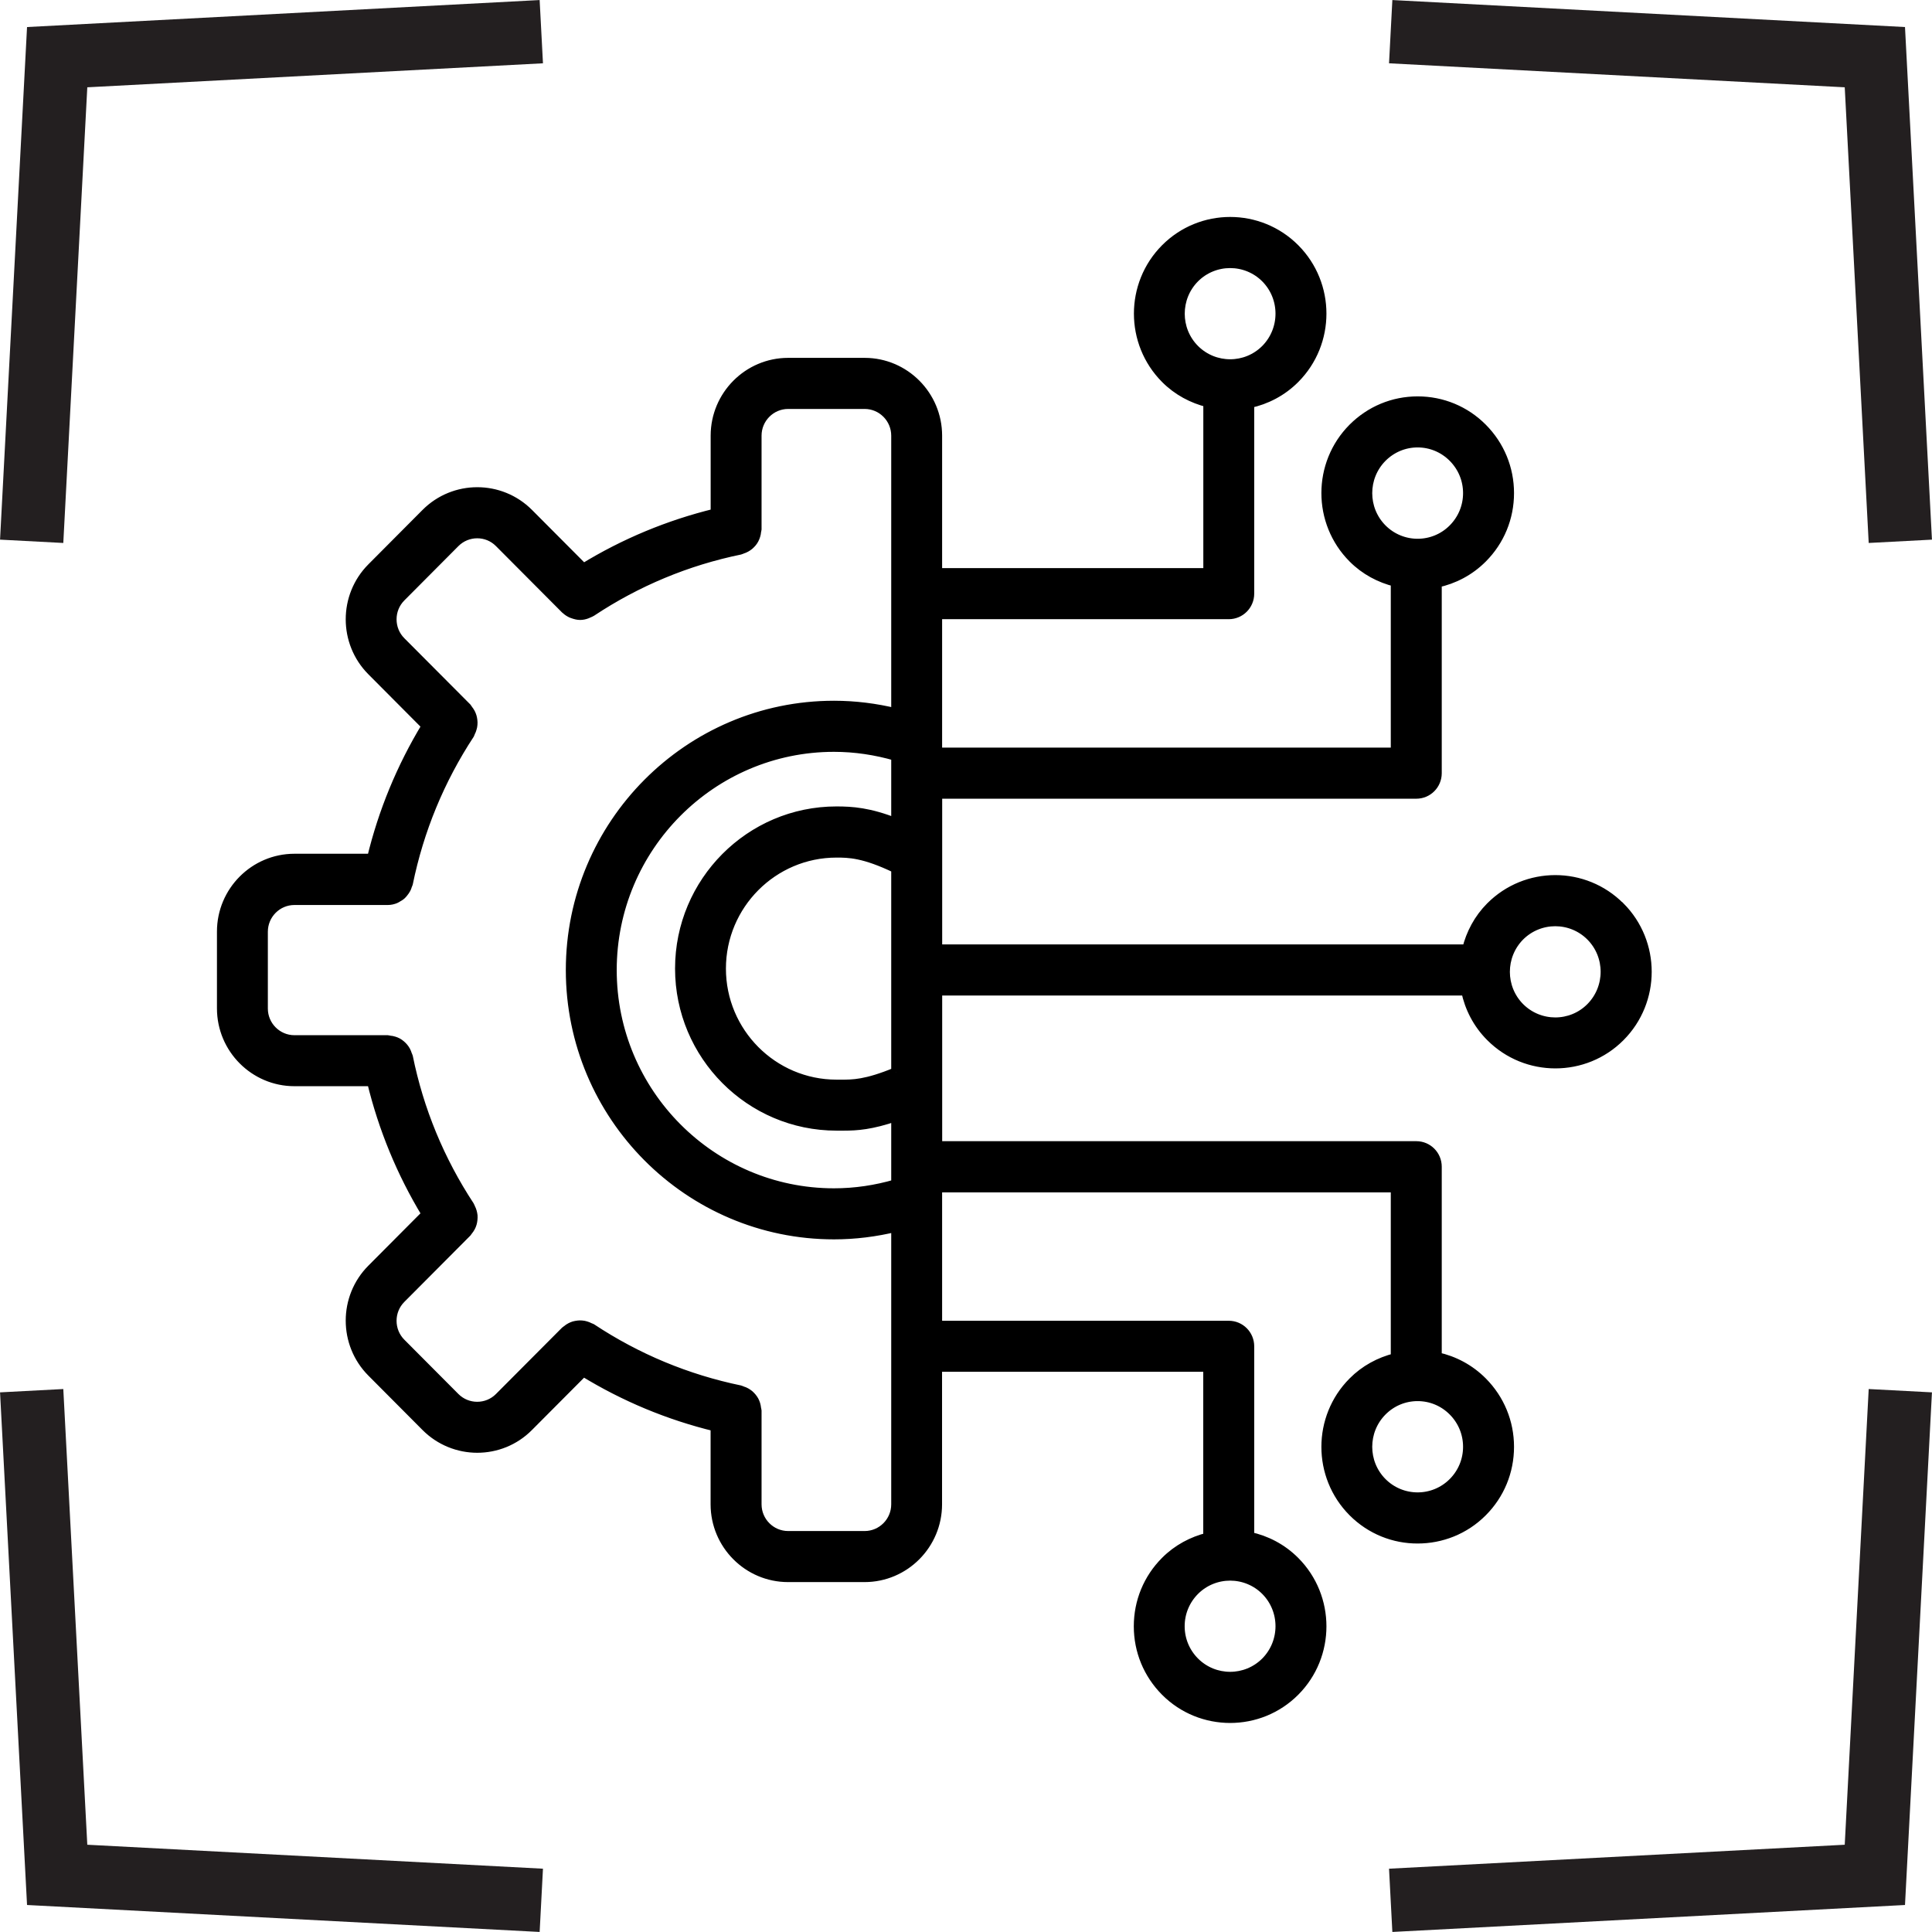
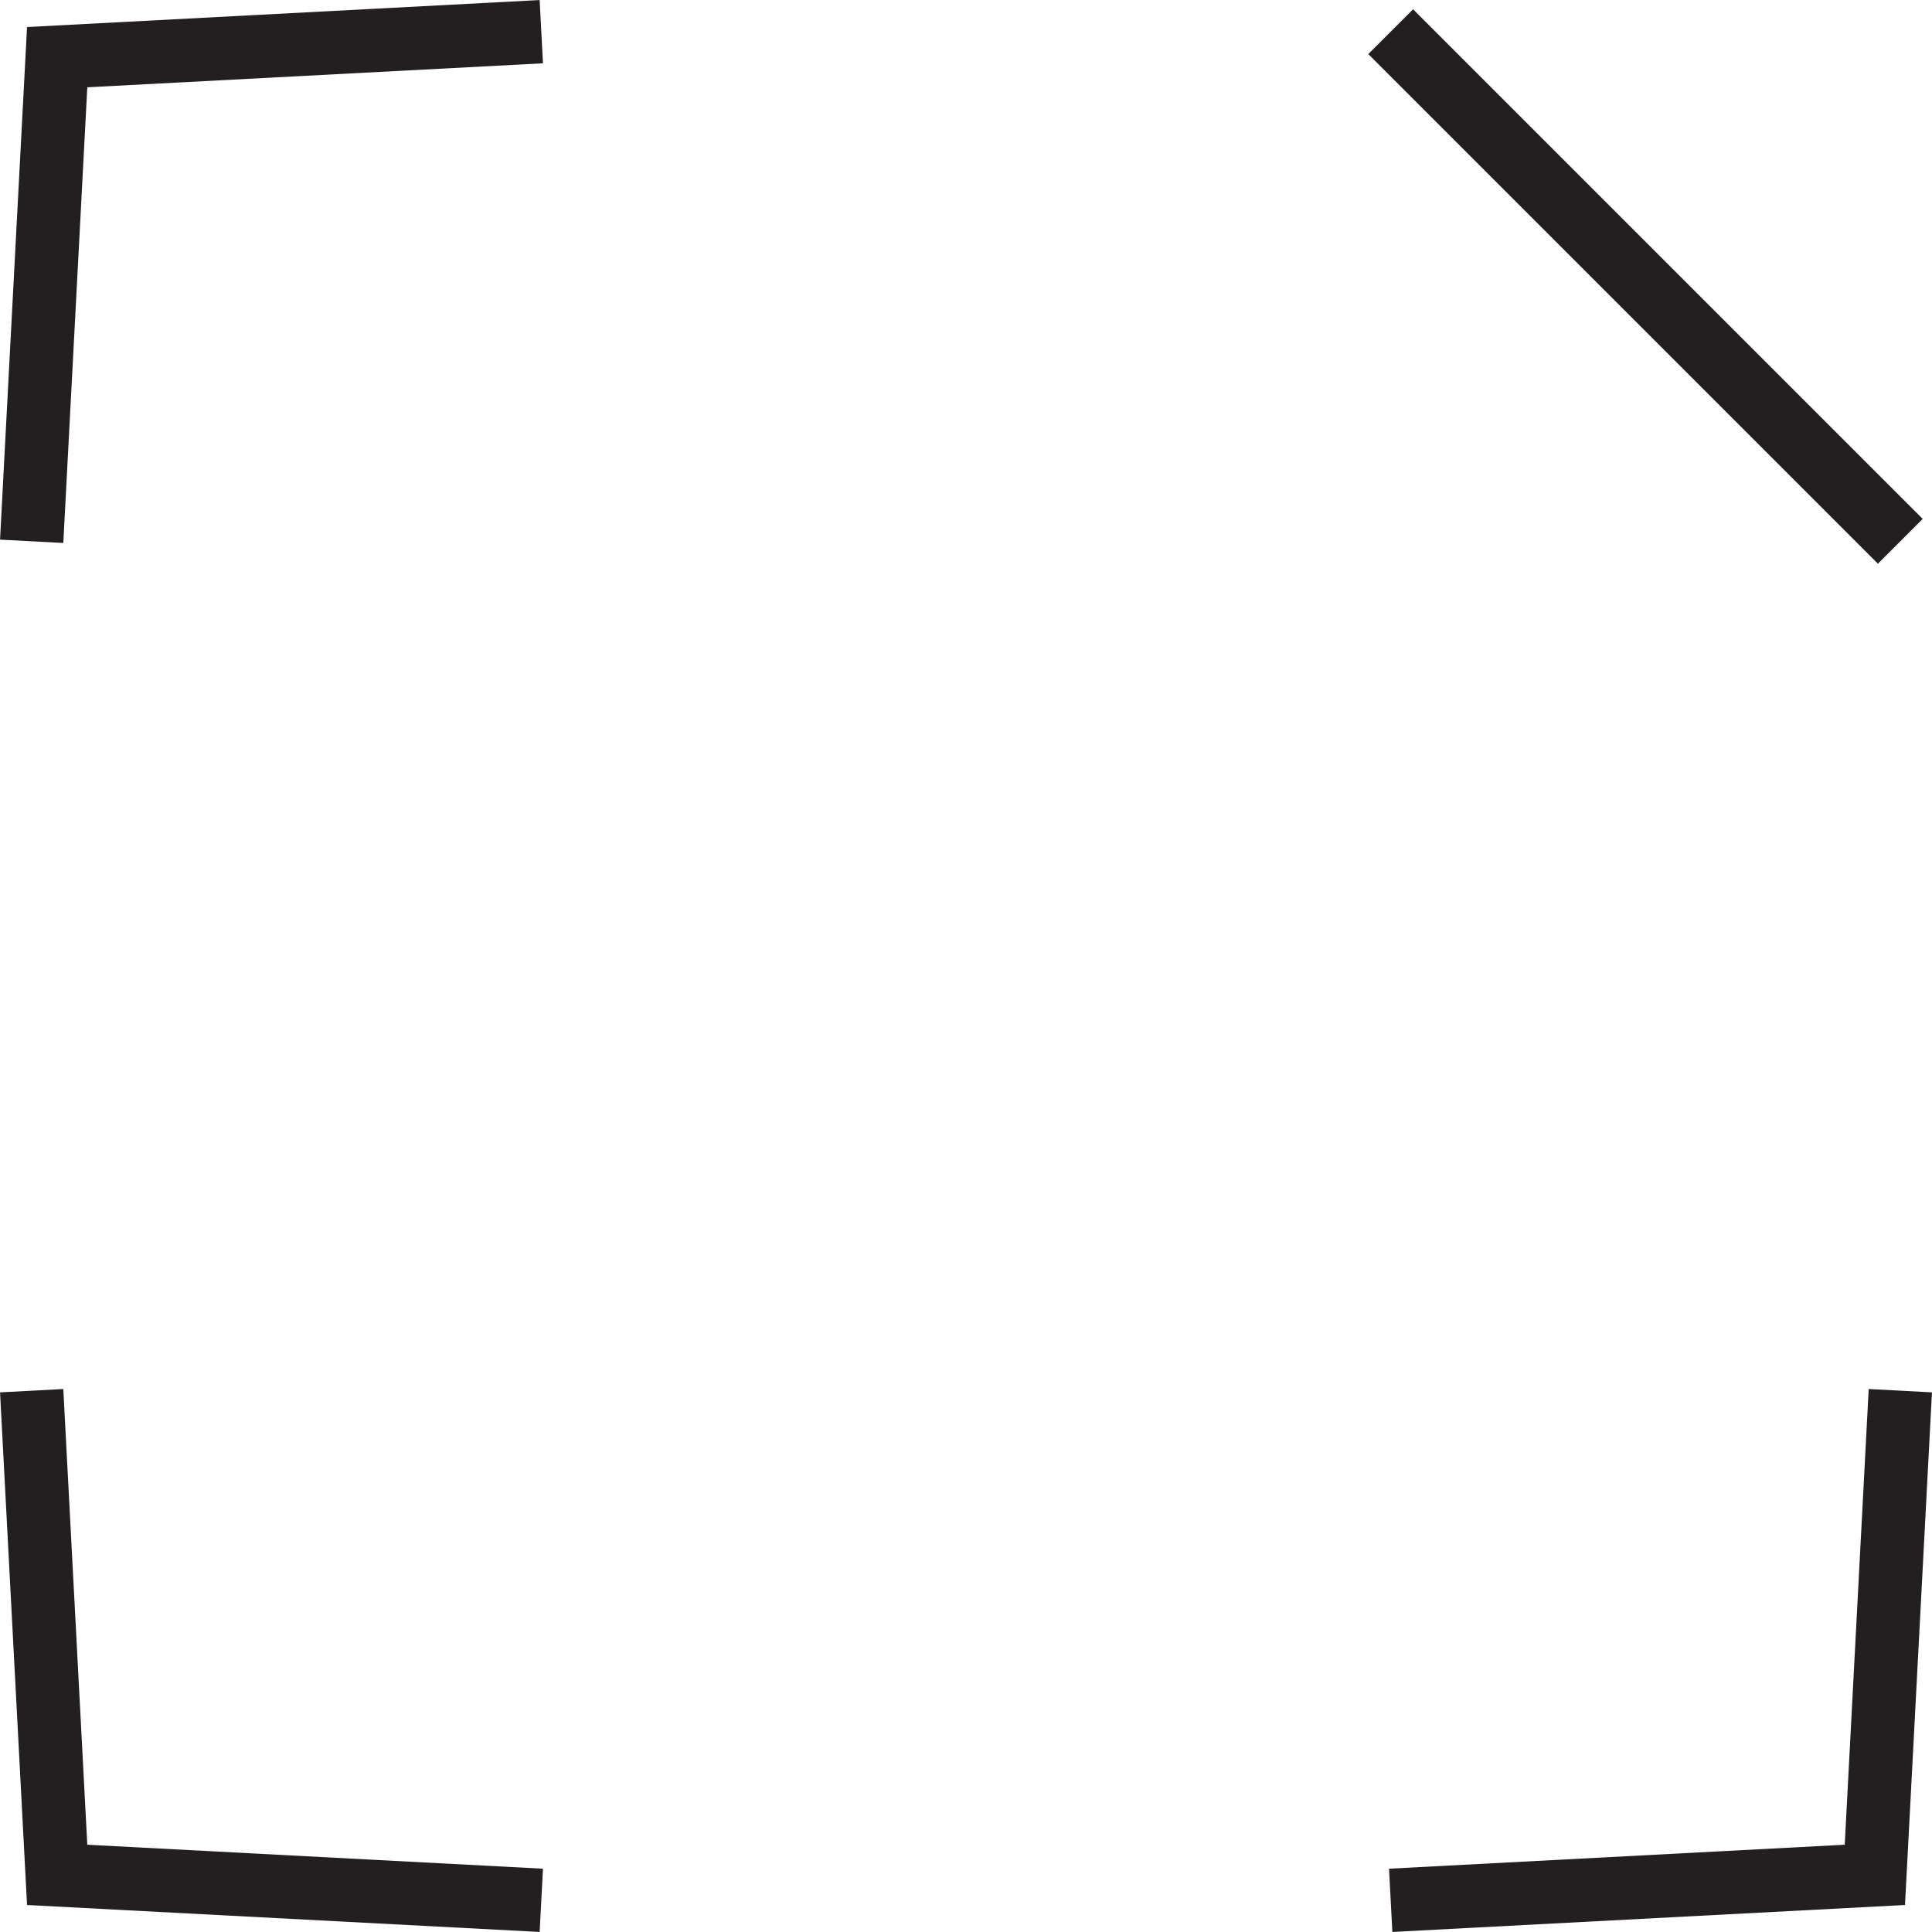
<svg xmlns="http://www.w3.org/2000/svg" width="61" height="61" viewBox="0 0 61 61" fill="none">
  <g id="Group 39575">
-     <path id="Vector" d="M17.091 1L1.805 1.805L1 17.091M43.909 1L59.196 1.805L60 17.091M43.909 60L59.196 59.196L60 43.909M17.091 60L1.805 59.196L1 43.909" stroke="#231F20" stroke-width="2" />
-     <path id="Vector_2" d="M51.15 28.629C50.023 27.497 48.189 27.497 47.062 28.629C46.68 29.013 46.438 29.48 46.316 29.969H29.598V25.068H44.718C45.079 25.068 45.371 24.775 45.371 24.412V18.402C45.898 18.289 46.399 18.032 46.806 17.623C47.352 17.076 47.653 16.346 47.653 15.569C47.653 14.793 47.352 14.065 46.806 13.515C46.261 12.967 45.534 12.665 44.761 12.665C43.988 12.665 43.264 12.967 42.716 13.515C41.589 14.647 41.589 16.489 42.716 17.621C43.1 18.007 43.569 18.252 44.062 18.374V23.754H29.596V19.4H38.796C39.157 19.4 39.45 19.107 39.45 18.744V12.734C39.976 12.621 40.478 12.364 40.885 11.955C42.012 10.823 42.012 8.981 40.885 7.849C39.758 6.717 37.924 6.717 36.797 7.849C35.67 8.981 35.67 10.823 36.797 11.955C37.181 12.341 37.65 12.586 38.143 12.709V18.088H29.596V13.755C29.596 12.485 28.565 11.449 27.3 11.449H24.884C23.619 11.449 22.588 12.485 22.588 13.755V16.207C21.114 16.567 19.717 17.147 18.42 17.942L16.692 16.207C15.797 15.308 14.341 15.308 13.446 16.207L11.737 17.924C10.842 18.823 10.842 20.285 11.737 21.184L13.464 22.919C12.673 24.223 12.093 25.628 11.737 27.106H9.296C8.031 27.106 7 28.142 7 29.412V31.839C7 33.109 8.031 34.145 9.296 34.145H11.737C12.096 35.626 12.673 37.029 13.464 38.332L11.737 40.067C10.842 40.966 10.842 42.428 11.737 43.327L13.446 45.044C13.892 45.492 14.481 45.719 15.068 45.719C15.655 45.719 16.244 45.495 16.69 45.044L18.418 43.309C19.715 44.104 21.112 44.686 22.586 45.044V47.496C22.586 48.767 23.617 49.802 24.882 49.802H27.298C28.563 49.802 29.594 48.767 29.594 47.496V43.161H38.141V48.54C37.648 48.663 37.179 48.908 36.795 49.294C36.249 49.841 35.948 50.571 35.948 51.348C35.948 52.124 36.249 52.852 36.795 53.402C37.358 53.968 38.099 54.25 38.84 54.25C39.581 54.25 40.321 53.968 40.885 53.402C42.012 52.27 42.012 50.428 40.885 49.296C40.478 48.887 39.976 48.63 39.45 48.517V42.507C39.45 42.144 39.157 41.851 38.796 41.851H29.596V37.498H44.062V42.874C43.558 42.999 43.091 43.251 42.716 43.63C41.589 44.762 41.589 46.604 42.716 47.736C43.28 48.302 44.02 48.587 44.761 48.584C45.502 48.584 46.243 48.302 46.806 47.736C47.352 47.189 47.653 46.458 47.653 45.682C47.653 44.906 47.352 44.178 46.806 43.628C46.406 43.226 45.912 42.962 45.371 42.844V36.837C45.371 36.474 45.079 36.181 44.718 36.181H29.598V31.282H46.284C46.395 31.816 46.652 32.324 47.064 32.735C47.628 33.301 48.368 33.583 49.109 33.583C49.85 33.583 50.591 33.301 51.154 32.735C52.282 31.603 52.282 29.762 51.154 28.629L51.15 28.629ZM43.639 14.444C43.938 14.144 44.336 13.977 44.759 13.977C45.182 13.977 45.58 14.144 45.879 14.444C46.178 14.745 46.344 15.144 46.344 15.569C46.344 15.995 46.178 16.394 45.879 16.695C45.263 17.316 44.257 17.316 43.639 16.695C43.022 16.075 43.022 15.066 43.639 14.444ZM37.719 8.778C38.027 8.469 38.435 8.314 38.84 8.314C39.244 8.314 39.652 8.469 39.96 8.778C40.576 9.398 40.576 10.407 39.96 11.029C39.343 11.648 38.338 11.648 37.719 11.029C37.102 10.41 37.102 9.4 37.719 8.778ZM39.96 52.471C39.341 53.09 38.338 53.09 37.719 52.471C37.42 52.17 37.254 51.771 37.254 51.346C37.254 50.92 37.42 50.521 37.719 50.22C38.027 49.911 38.435 49.756 38.84 49.756C39.244 49.756 39.652 49.911 39.96 50.22C40.576 50.84 40.576 51.849 39.96 52.471ZM46.344 45.68C46.344 46.105 46.178 46.505 45.879 46.805C45.261 47.425 44.257 47.425 43.639 46.805C43.022 46.186 43.022 45.176 43.639 44.555C43.938 44.254 44.336 44.088 44.759 44.088C45.182 44.088 45.58 44.254 45.879 44.555C46.178 44.855 46.344 45.255 46.344 45.68ZM28.289 37.385C27.657 37.57 27.001 37.669 26.332 37.669C22.467 37.669 19.322 34.511 19.322 30.629C19.322 26.747 22.467 23.588 26.332 23.588C26.999 23.588 27.654 23.688 28.289 23.872V25.982C27.445 25.647 26.9 25.612 26.41 25.612C23.681 25.612 21.464 27.842 21.464 30.58C21.464 33.321 23.684 35.548 26.41 35.548H26.52H26.658C27.038 35.548 27.509 35.521 28.289 35.25L28.289 37.385ZM28.289 33.85C27.337 34.242 26.927 34.24 26.532 34.238H26.41C24.404 34.238 22.77 32.597 22.77 30.582C22.77 28.567 24.404 26.927 26.41 26.927C26.796 26.927 27.275 26.931 28.289 27.419V33.852L28.289 33.85ZM28.289 47.496C28.289 48.044 27.845 48.49 27.3 48.49H24.884C24.339 48.49 23.895 48.044 23.895 47.496V44.534C23.895 44.511 23.884 44.492 23.881 44.472C23.877 44.428 23.868 44.384 23.856 44.342C23.845 44.303 23.828 44.266 23.81 44.229C23.789 44.192 23.769 44.16 23.741 44.127C23.713 44.095 23.686 44.065 23.654 44.037C23.622 44.012 23.589 43.989 23.552 43.968C23.513 43.947 23.474 43.929 23.43 43.917C23.41 43.91 23.394 43.896 23.371 43.892C21.691 43.545 20.111 42.889 18.673 41.937C18.654 41.925 18.631 41.923 18.613 41.914C18.574 41.893 18.535 41.877 18.491 41.865C18.452 41.854 18.413 41.844 18.372 41.842C18.33 41.837 18.289 41.84 18.247 41.844C18.206 41.849 18.167 41.856 18.125 41.867C18.086 41.879 18.049 41.895 18.013 41.914C17.974 41.934 17.939 41.958 17.904 41.988C17.888 42.002 17.868 42.008 17.852 42.025L15.765 44.12C15.381 44.506 14.753 44.506 14.368 44.12L12.659 42.404C12.275 42.018 12.275 41.387 12.659 41.001L14.746 38.905C14.762 38.889 14.767 38.868 14.783 38.852C14.81 38.817 14.836 38.783 14.856 38.743C14.875 38.706 14.891 38.669 14.902 38.63C14.914 38.589 14.921 38.549 14.925 38.508C14.93 38.466 14.93 38.425 14.928 38.383C14.923 38.341 14.916 38.302 14.905 38.263C14.893 38.221 14.877 38.18 14.856 38.14C14.847 38.122 14.845 38.099 14.831 38.08C13.883 36.638 13.227 35.051 12.885 33.362C12.88 33.339 12.866 33.323 12.859 33.302C12.846 33.258 12.829 33.219 12.809 33.179C12.788 33.142 12.767 33.11 12.74 33.078C12.712 33.045 12.685 33.018 12.652 32.99C12.62 32.962 12.588 32.941 12.551 32.92C12.514 32.9 12.477 32.886 12.438 32.874C12.397 32.86 12.356 32.853 12.31 32.849C12.287 32.847 12.268 32.835 12.245 32.835H9.296C8.751 32.835 8.307 32.389 8.307 31.844V29.418C8.307 28.87 8.751 28.424 9.296 28.424H12.243H12.245C12.328 28.424 12.409 28.405 12.482 28.375C12.507 28.366 12.528 28.35 12.551 28.336C12.597 28.311 12.641 28.285 12.68 28.248C12.703 28.227 12.721 28.202 12.74 28.179C12.77 28.142 12.797 28.105 12.82 28.061C12.836 28.031 12.848 27.999 12.857 27.966C12.864 27.943 12.878 27.922 12.885 27.897C13.23 26.21 13.883 24.623 14.831 23.179C14.842 23.16 14.845 23.137 14.854 23.119C14.875 23.079 14.891 23.04 14.902 22.996C14.914 22.957 14.923 22.918 14.925 22.876C14.93 22.834 14.928 22.793 14.923 22.751C14.918 22.709 14.912 22.67 14.9 22.629C14.889 22.589 14.872 22.552 14.854 22.515C14.833 22.476 14.81 22.442 14.78 22.404C14.767 22.388 14.76 22.367 14.746 22.351L12.659 20.256C12.275 19.87 12.275 19.239 12.659 18.853L14.368 17.136C14.753 16.75 15.381 16.748 15.765 17.136L17.852 19.232C17.854 19.234 17.858 19.237 17.863 19.239C17.918 19.292 17.983 19.334 18.052 19.364C18.068 19.371 18.082 19.375 18.098 19.38C18.169 19.405 18.243 19.424 18.316 19.424C18.39 19.424 18.464 19.408 18.535 19.38C18.556 19.373 18.576 19.361 18.597 19.352C18.622 19.341 18.65 19.331 18.675 19.315C20.111 18.363 21.691 17.705 23.373 17.36C23.396 17.356 23.412 17.342 23.433 17.335C23.477 17.321 23.516 17.305 23.552 17.284C23.589 17.263 23.621 17.242 23.654 17.215C23.686 17.187 23.713 17.159 23.741 17.127C23.769 17.095 23.789 17.062 23.81 17.023C23.828 16.986 23.845 16.949 23.856 16.91C23.87 16.868 23.877 16.826 23.881 16.78C23.884 16.759 23.895 16.739 23.895 16.718V13.756C23.895 13.208 24.339 12.762 24.884 12.762H27.3C27.845 12.762 28.289 13.208 28.289 13.756V22.513C27.652 22.358 26.996 22.275 26.332 22.275C21.747 22.275 18.015 26.023 18.015 30.628C18.015 35.234 21.747 38.981 26.332 38.981C26.996 38.981 27.65 38.898 28.289 38.743V47.499L28.289 47.496ZM50.225 31.809C49.609 32.43 48.603 32.428 47.984 31.809C47.368 31.189 47.368 30.18 47.984 29.558C48.293 29.249 48.7 29.094 49.105 29.094C49.51 29.094 49.917 29.249 50.225 29.558C50.842 30.177 50.842 31.187 50.225 31.809Z" fill="black" stroke="black" stroke-width="0.3" />
+     <path id="Vector" d="M17.091 1L1.805 1.805L1 17.091M43.909 1L60 17.091M43.909 60L59.196 59.196L60 43.909M17.091 60L1.805 59.196L1 43.909" stroke="#231F20" stroke-width="2" />
  </g>
</svg>